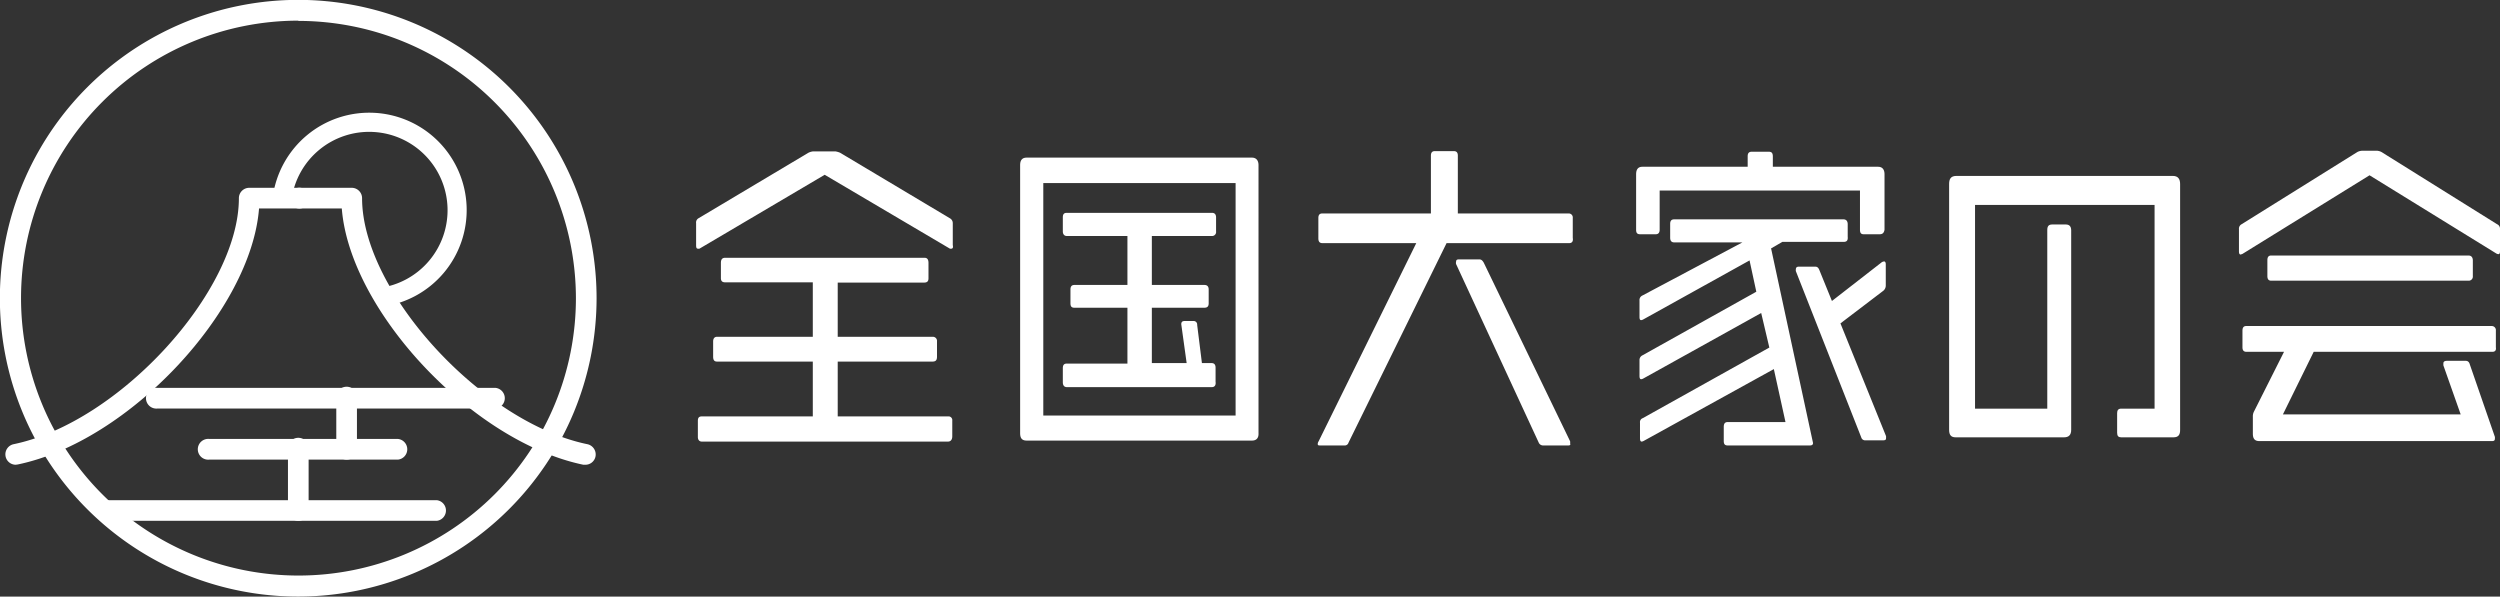
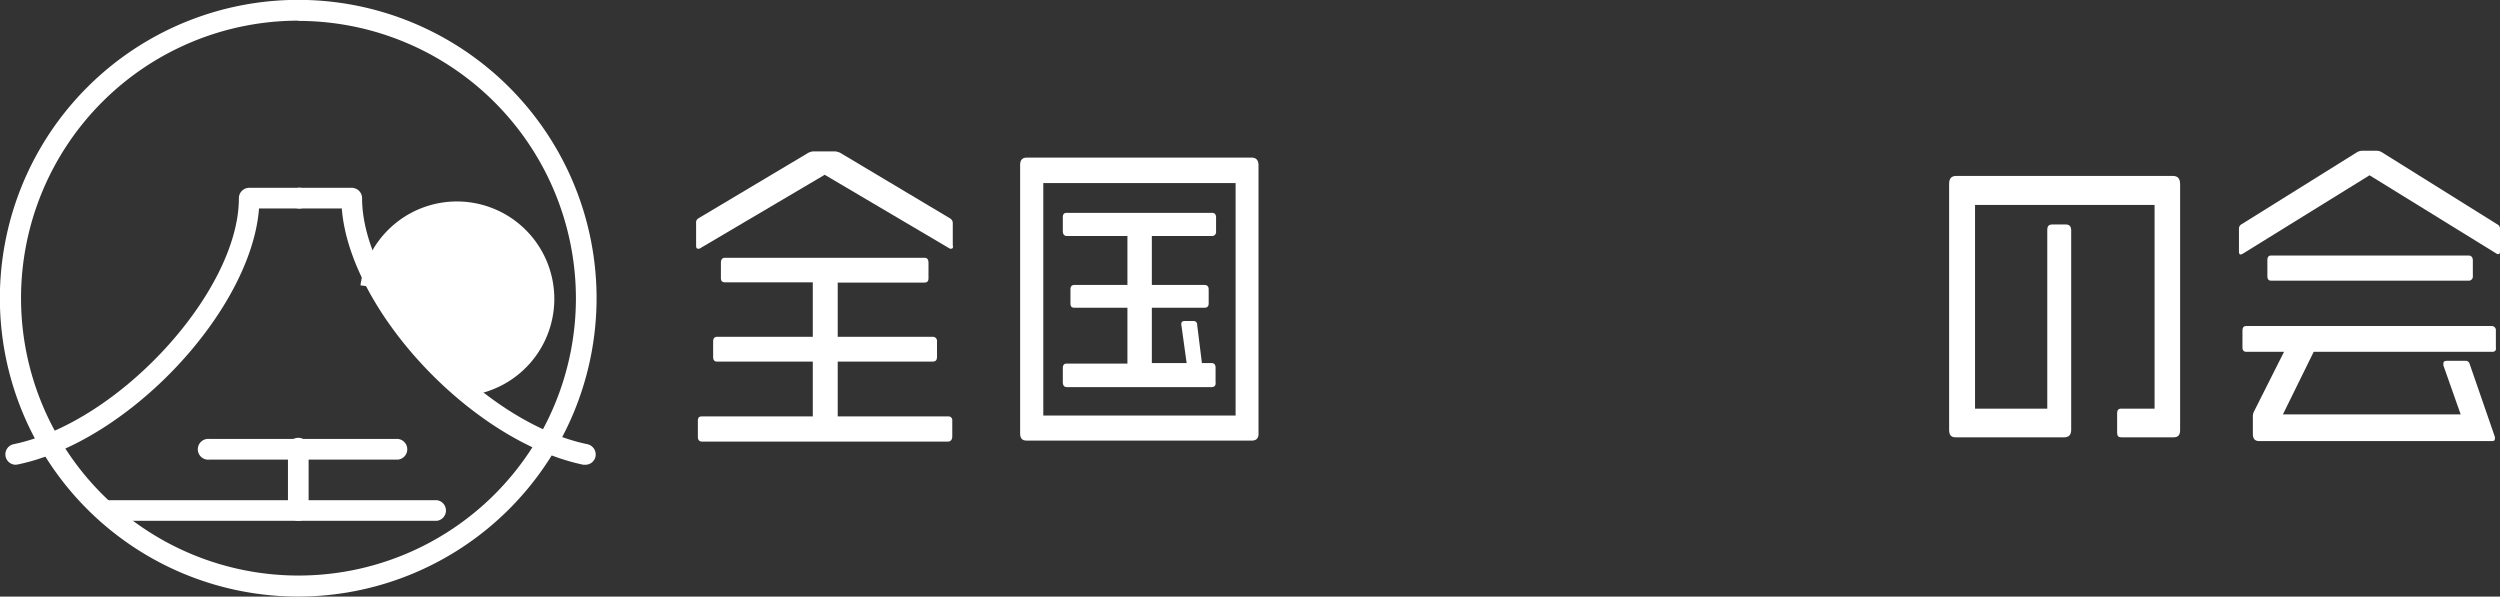
<svg xmlns="http://www.w3.org/2000/svg" viewBox="0 0 199.68 47.65">
  <rect x="0" y="0" width="199.68" height="47.65" fill="#333333" stroke="none" />
  <defs>
    <style>.cls-1{fill:#fff;}</style>
  </defs>
  <title>アセット 2</title>
  <g id="レイヤー_2" data-name="レイヤー 2">
    <g id="レイヤー_1-2" data-name="レイヤー 1">
      <path class="cls-1" d="M76,19.86a.3.3,0,0,1-.13,0l-10-5.9-10,5.9a.34.34,0,0,1-.14,0c-.09,0-.13-.08-.13-.26V17.83a.39.39,0,0,1,.18-.39l8.79-5.24a1.14,1.14,0,0,1,.39-.11h1.76a1.66,1.66,0,0,1,.38.11l8.78,5.24a.44.44,0,0,1,.22.39v1.75C76.15,19.78,76.08,19.86,76,19.86Zm-.27,15.41H56.05c-.18,0-.31-.13-.31-.36V33.6c0-.23.09-.34.31-.34h8.87V28.88H57.27c-.2,0-.31-.1-.31-.39V27.27c0-.21.09-.37.31-.37h7.65V22.55h-7c-.23,0-.34-.1-.34-.34V21c0-.26.09-.41.34-.41H73.85c.22,0,.31.15.31.41v1.23c0,.24-.11.34-.34.34H66.91V26.9H74.5a.33.33,0,0,1,.34.37v1.22c0,.29-.11.39-.36.39H66.91v4.38h8.81a.3.3,0,0,1,.34.34v1.25C76.06,35.12,75.93,35.27,75.72,35.27Z" />
      <path class="cls-1" d="M100,35.19H82c-.36,0-.52-.18-.52-.59V13.19c0-.39.16-.6.52-.6h18c.32,0,.52.21.52.6V34.6C100.54,35,100.34,35.19,100,35.19ZM98.69,14.62H83.33V33.19H98.69Zm-1.9,16.3H85.21c-.2,0-.32-.13-.32-.39V29.41c0-.26.1-.37.32-.37h4.84V24.58H85.82c-.23,0-.32-.1-.32-.36v-1.1c0-.23.09-.36.32-.36h4.23V18.85H85.21c-.2,0-.32-.14-.32-.37V17.36c0-.26.1-.36.32-.36h11.6c.2,0,.32.12.32.36v1.12a.32.32,0,0,1-.34.37H92v3.91H96.2c.23,0,.34.13.34.36v1.1c0,.26-.11.36-.36.36H92V29h2.78l-.43-3.1c0-.19.09-.26.27-.26h.7a.28.28,0,0,1,.3.31L96,29h.77c.2,0,.32.11.32.37v1.12C97.13,30.79,97,30.92,96.79,30.92Z" />
-       <path class="cls-1" d="M125.33,19.42h-9.79l-7.83,15.93a.31.31,0,0,1-.33.23h-1.9c-.16,0-.23,0-.23-.12a.4.4,0,0,1,.07-.21l7.8-15.83h-7.49c-.24,0-.33-.13-.33-.39V17.41c0-.23.09-.36.31-.36h8.68l0-.11V12.43c0-.23.09-.36.31-.36h1.52c.23,0,.32.13.32.36v4.62h8.84a.32.32,0,0,1,.34.36V19C125.67,19.29,125.55,19.42,125.33,19.42Zm-.07,16.16h-2a.38.38,0,0,1-.36-.23l-6.6-14.26a.35.35,0,0,1,0-.18c0-.13.06-.19.2-.19h1.67c.16,0,.25.11.34.26l6.9,14.27a.86.86,0,0,1,0,.18C125.46,35.53,125.39,35.58,125.26,35.58Z" />
-       <path class="cls-1" d="M150.14,18.71h-1.29c-.2,0-.29-.1-.29-.36V15.22h-16v3.13c0,.24-.11.36-.31.36H131c-.23,0-.32-.1-.32-.36V13.92c0-.39.16-.6.5-.6h8.41v-.84c0-.23.09-.36.32-.36h1.37c.25,0,.32.13.32.39v.81H150c.34,0,.52.21.52.6v4.43C150.48,18.59,150.37,18.71,150.14,18.71Zm-2.89.61h-4.89l-.9.52,3.35,15.54c0,.15-.09.2-.27.2H138c-.23,0-.32-.1-.32-.36V34.1c0-.26.09-.39.32-.39h4.61l-.93-4.23-10.4,5.74a.41.41,0,0,1-.16.05c-.09,0-.13-.1-.13-.26V33.76a.33.33,0,0,1,.22-.36l10.11-5.64L140.67,25l-9.43,5.24a.41.41,0,0,1-.16.05c-.09,0-.13-.1-.13-.26V28.78a.41.41,0,0,1,.22-.39l9.11-5.09-.54-2.5-8.5,4.72a.41.41,0,0,1-.16.05c-.09,0-.13-.08-.13-.26V24a.39.39,0,0,1,.22-.39l8-4.25h-5.45c-.2,0-.32-.11-.32-.37V17.88c0-.23.09-.36.32-.36h13.52c.23,0,.34.15.34.39v1C147.61,19.21,147.5,19.32,147.25,19.32Zm3.16,15.85H149a.32.32,0,0,1-.34-.24l-5.22-13.27a.41.41,0,0,1,0-.16c0-.12.07-.2.22-.2H145c.16,0,.25.1.32.28l1,2.46,4-3.11a.9.9,0,0,1,.16-.05c.09,0,.14.08.14.23v1.67a.54.54,0,0,1-.23.47L147,25.83l3.64,9a.53.53,0,0,1,0,.16C150.66,35.12,150.57,35.17,150.41,35.17Z" />
      <path class="cls-1" d="M173.6,34.93h-4.18c-.21,0-.32-.1-.32-.36V33c0-.23.09-.36.32-.36h2.67V16.37H157.75V32.64h5.77V18.38c0-.32.11-.45.4-.45H165c.29,0,.43.16.43.47V34.33c0,.42-.2.6-.57.6h-8.66c-.36,0-.52-.18-.52-.6V14.7c0-.39.12-.65.59-.65h17.27c.44,0,.59.26.59.65V34.31C174.14,34.72,174,34.93,173.6,34.93Z" />
      <path class="cls-1" d="M199.55,20.3a.37.37,0,0,1-.16-.05L189.26,14l-10.15,6.28-.14.05c-.09,0-.14-.07-.14-.25V18.3a.4.4,0,0,1,.21-.39l9.25-5.77a.93.93,0,0,1,.38-.1h1.2a.93.93,0,0,1,.34.1l9.24,5.77a.39.39,0,0,1,.23.39v1.75C199.68,20.23,199.64,20.3,199.55,20.3Zm-.48,7.8H184.8l-2.46,5h14.2l-1.38-3.91a1.08,1.08,0,0,1,0-.19c0-.1.09-.18.27-.18h1.52c.16,0,.27.1.32.29l2,5.78a.56.56,0,0,1,0,.16c0,.13-.07.18-.23.18H180.46c-.36,0-.52-.18-.52-.59V33.29a.84.84,0,0,1,.09-.42l2.4-4.77h-3c-.23,0-.32-.13-.32-.36V26.41c0-.24.09-.37.3-.37h19.62a.33.33,0,0,1,.32.37v1.33C199.39,28,199.27,28.1,199.07,28.1Zm-1.9-5.68H181.41c-.22,0-.31-.13-.31-.37V20.78c0-.24.09-.37.29-.37h15.78c.23,0,.34.16.34.39v1.25A.33.33,0,0,1,197.17,22.42Z" />
      <path class="cls-1" d="M1.24,37.12a.83.83,0,0,1-.16-1.64c8.41-1.73,18-12.2,18-19.65A.83.83,0,0,1,19.9,15H24a.83.83,0,0,1,0,1.65H20.69C20.06,24.79,10.31,35.26,1.41,37.1Z" />
      <path class="cls-1" d="M46.75,37.12l-.16,0C37.68,35.26,27.93,24.79,27.3,16.65H24A.83.83,0,1,1,24,15h4.09a.83.83,0,0,1,.83.83c0,7.45,9.59,17.92,18,19.65a.84.84,0,0,1,.64,1A.82.82,0,0,1,46.75,37.12Z" />
-       <path class="cls-1" d="M39.58,32.63h-27a.83.83,0,1,1,0-1.65h27a.83.83,0,0,1,0,1.65Z" />
-       <path class="cls-1" d="M27.69,36.71a.83.83,0,0,1-.83-.82V31.81a.83.83,0,1,1,1.65,0v4.08A.82.82,0,0,1,27.69,36.71Z" />
      <path class="cls-1" d="M31.79,36.71H16.72a.83.83,0,1,1,0-1.65H31.79a.83.83,0,0,1,0,1.65Z" />
      <path class="cls-1" d="M23.83,41.6a.83.83,0,0,1-.83-.82V35.89a.83.83,0,1,1,1.65,0v4.89A.82.82,0,0,1,23.83,41.6Z" />
      <path class="cls-1" d="M34.88,41.6H8.59a.83.83,0,1,1,0-1.65H34.88a.83.83,0,0,1,0,1.65Z" />
      <path class="cls-1" d="M23.83,47.65A23.83,23.83,0,1,1,47.65,23.83,23.85,23.85,0,0,1,23.83,47.65Zm0-46A22.16,22.16,0,1,0,46,23.83,22.18,22.18,0,0,0,23.83,1.67Z" />
-       <path class="cls-1" d="M30.48,24.54,30.29,23a6.26,6.26,0,1,0-7-7.09l-1.5-.21a7.78,7.78,0,1,1,8.68,8.8Z" />
+       <path class="cls-1" d="M30.48,24.54,30.29,23l-1.5-.21a7.78,7.78,0,1,1,8.68,8.8Z" />
    </g>
  </g>
</svg>